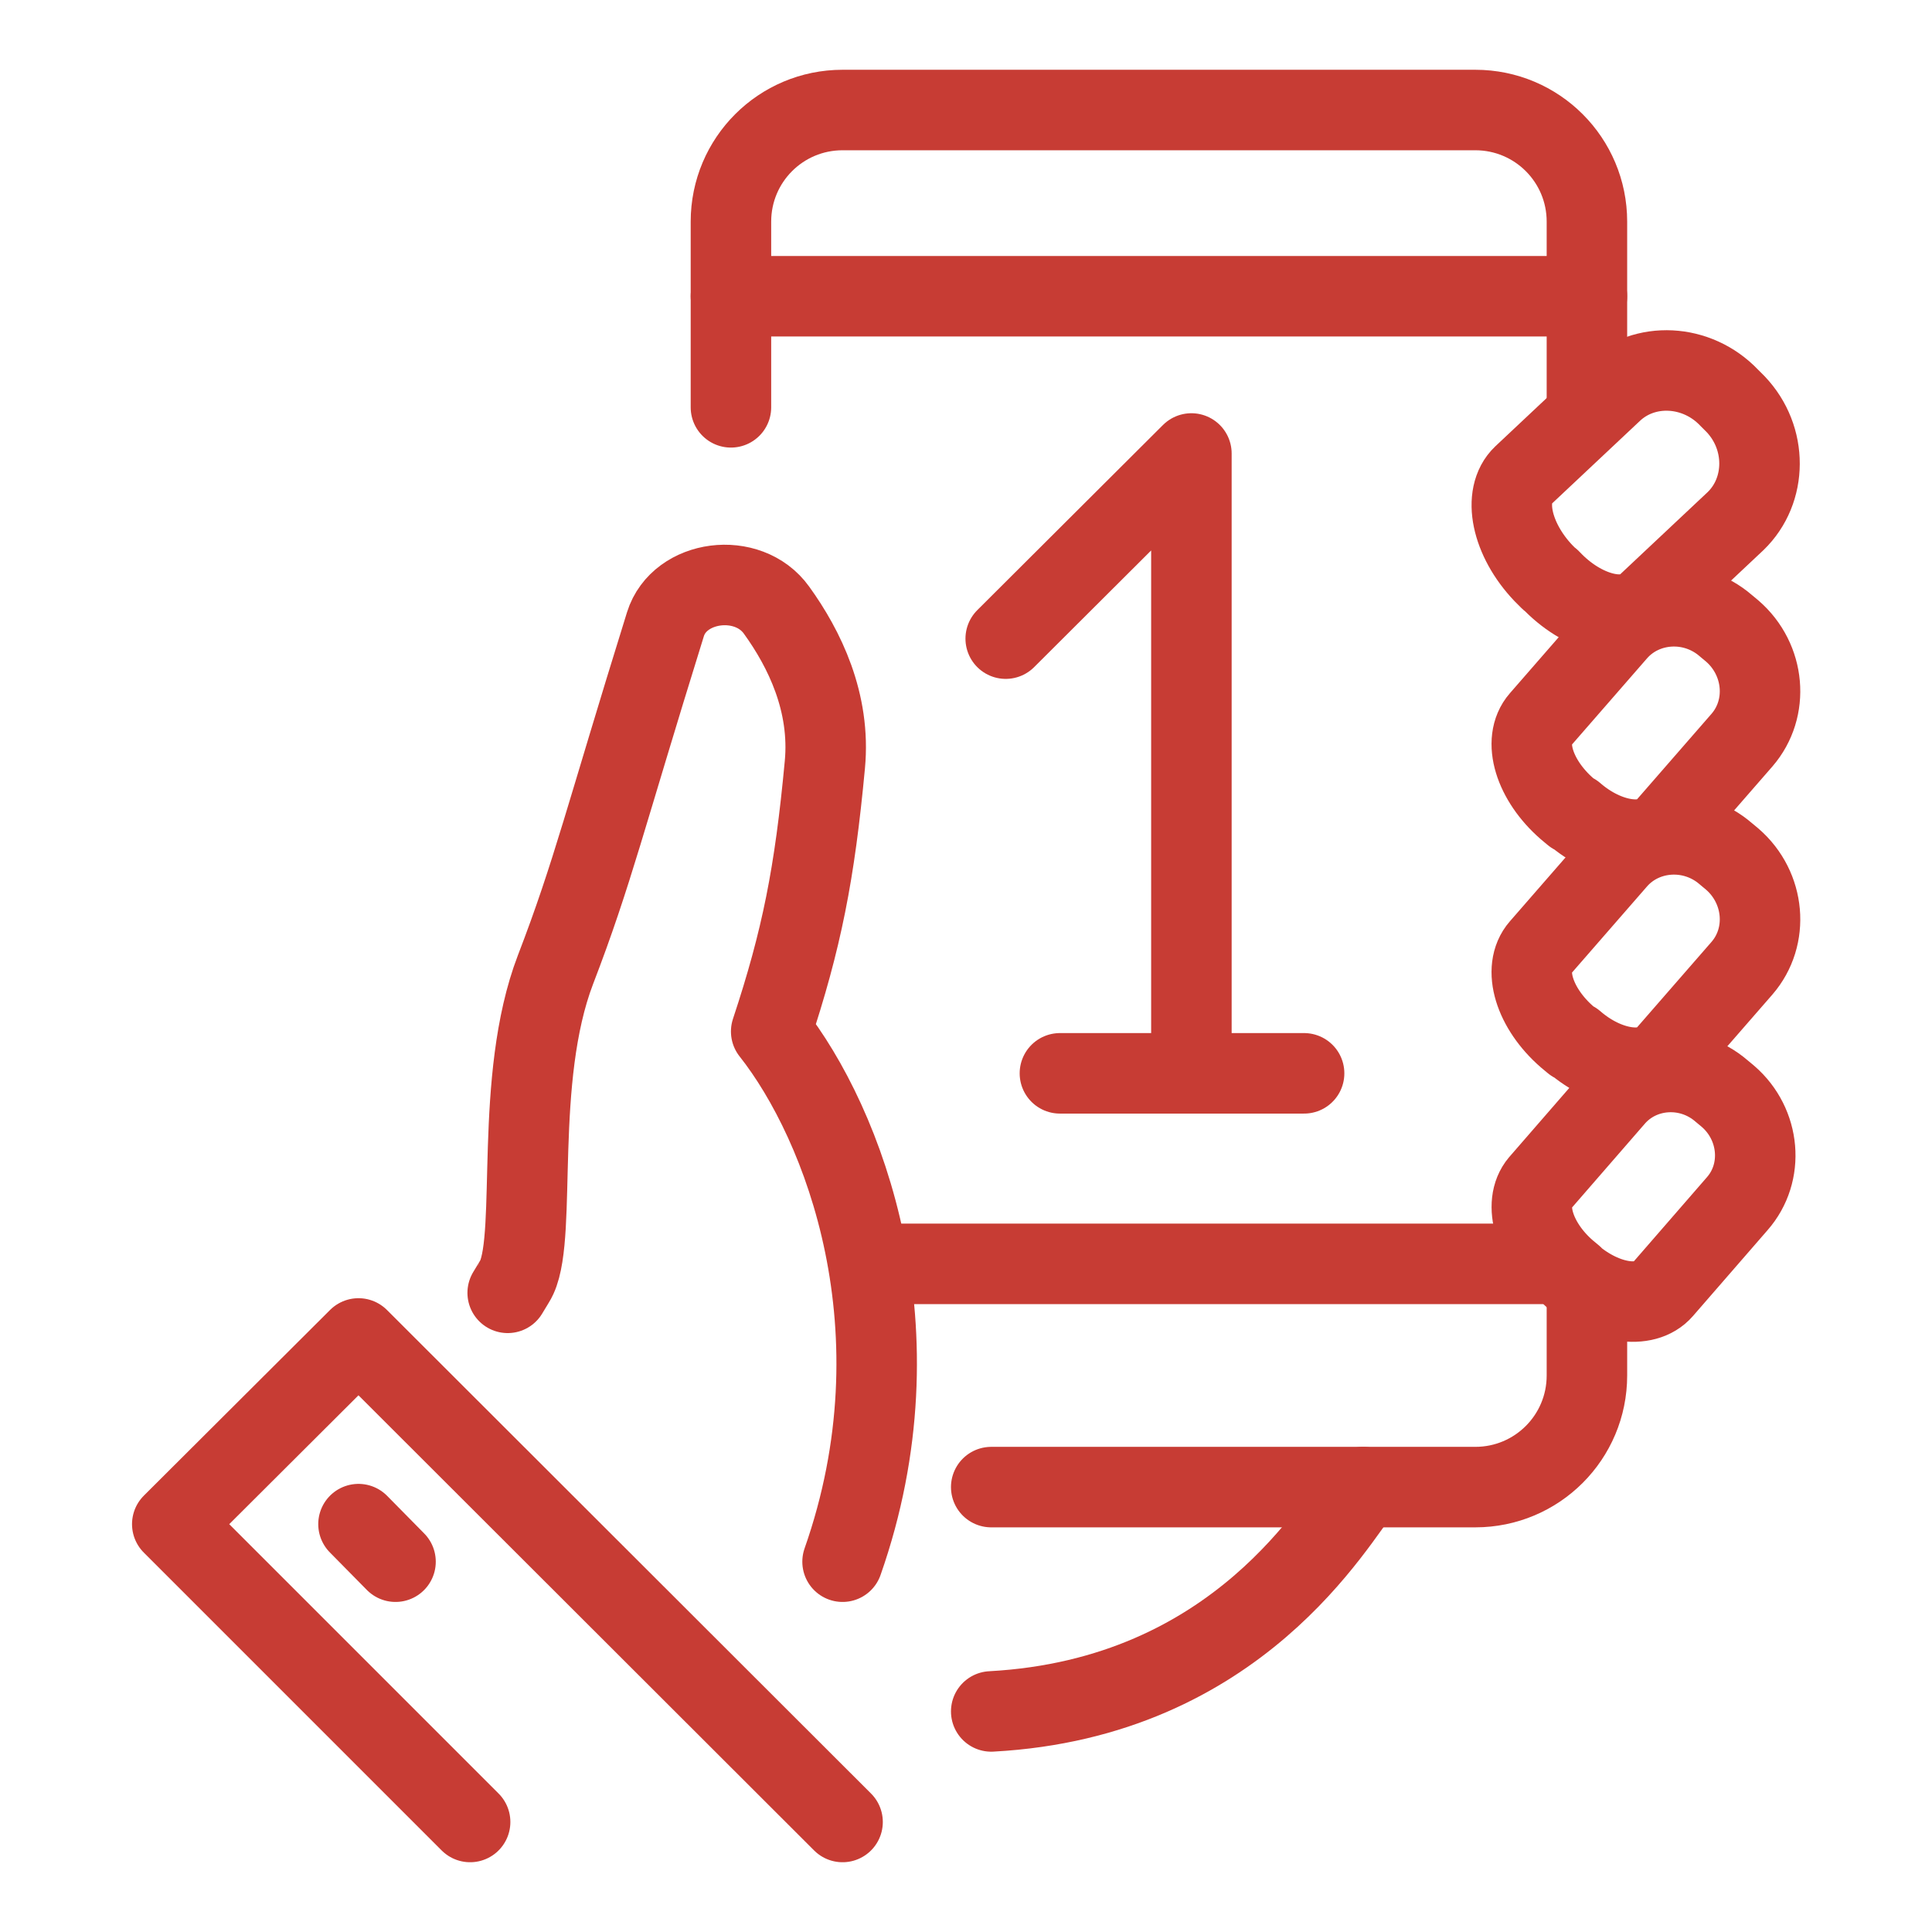
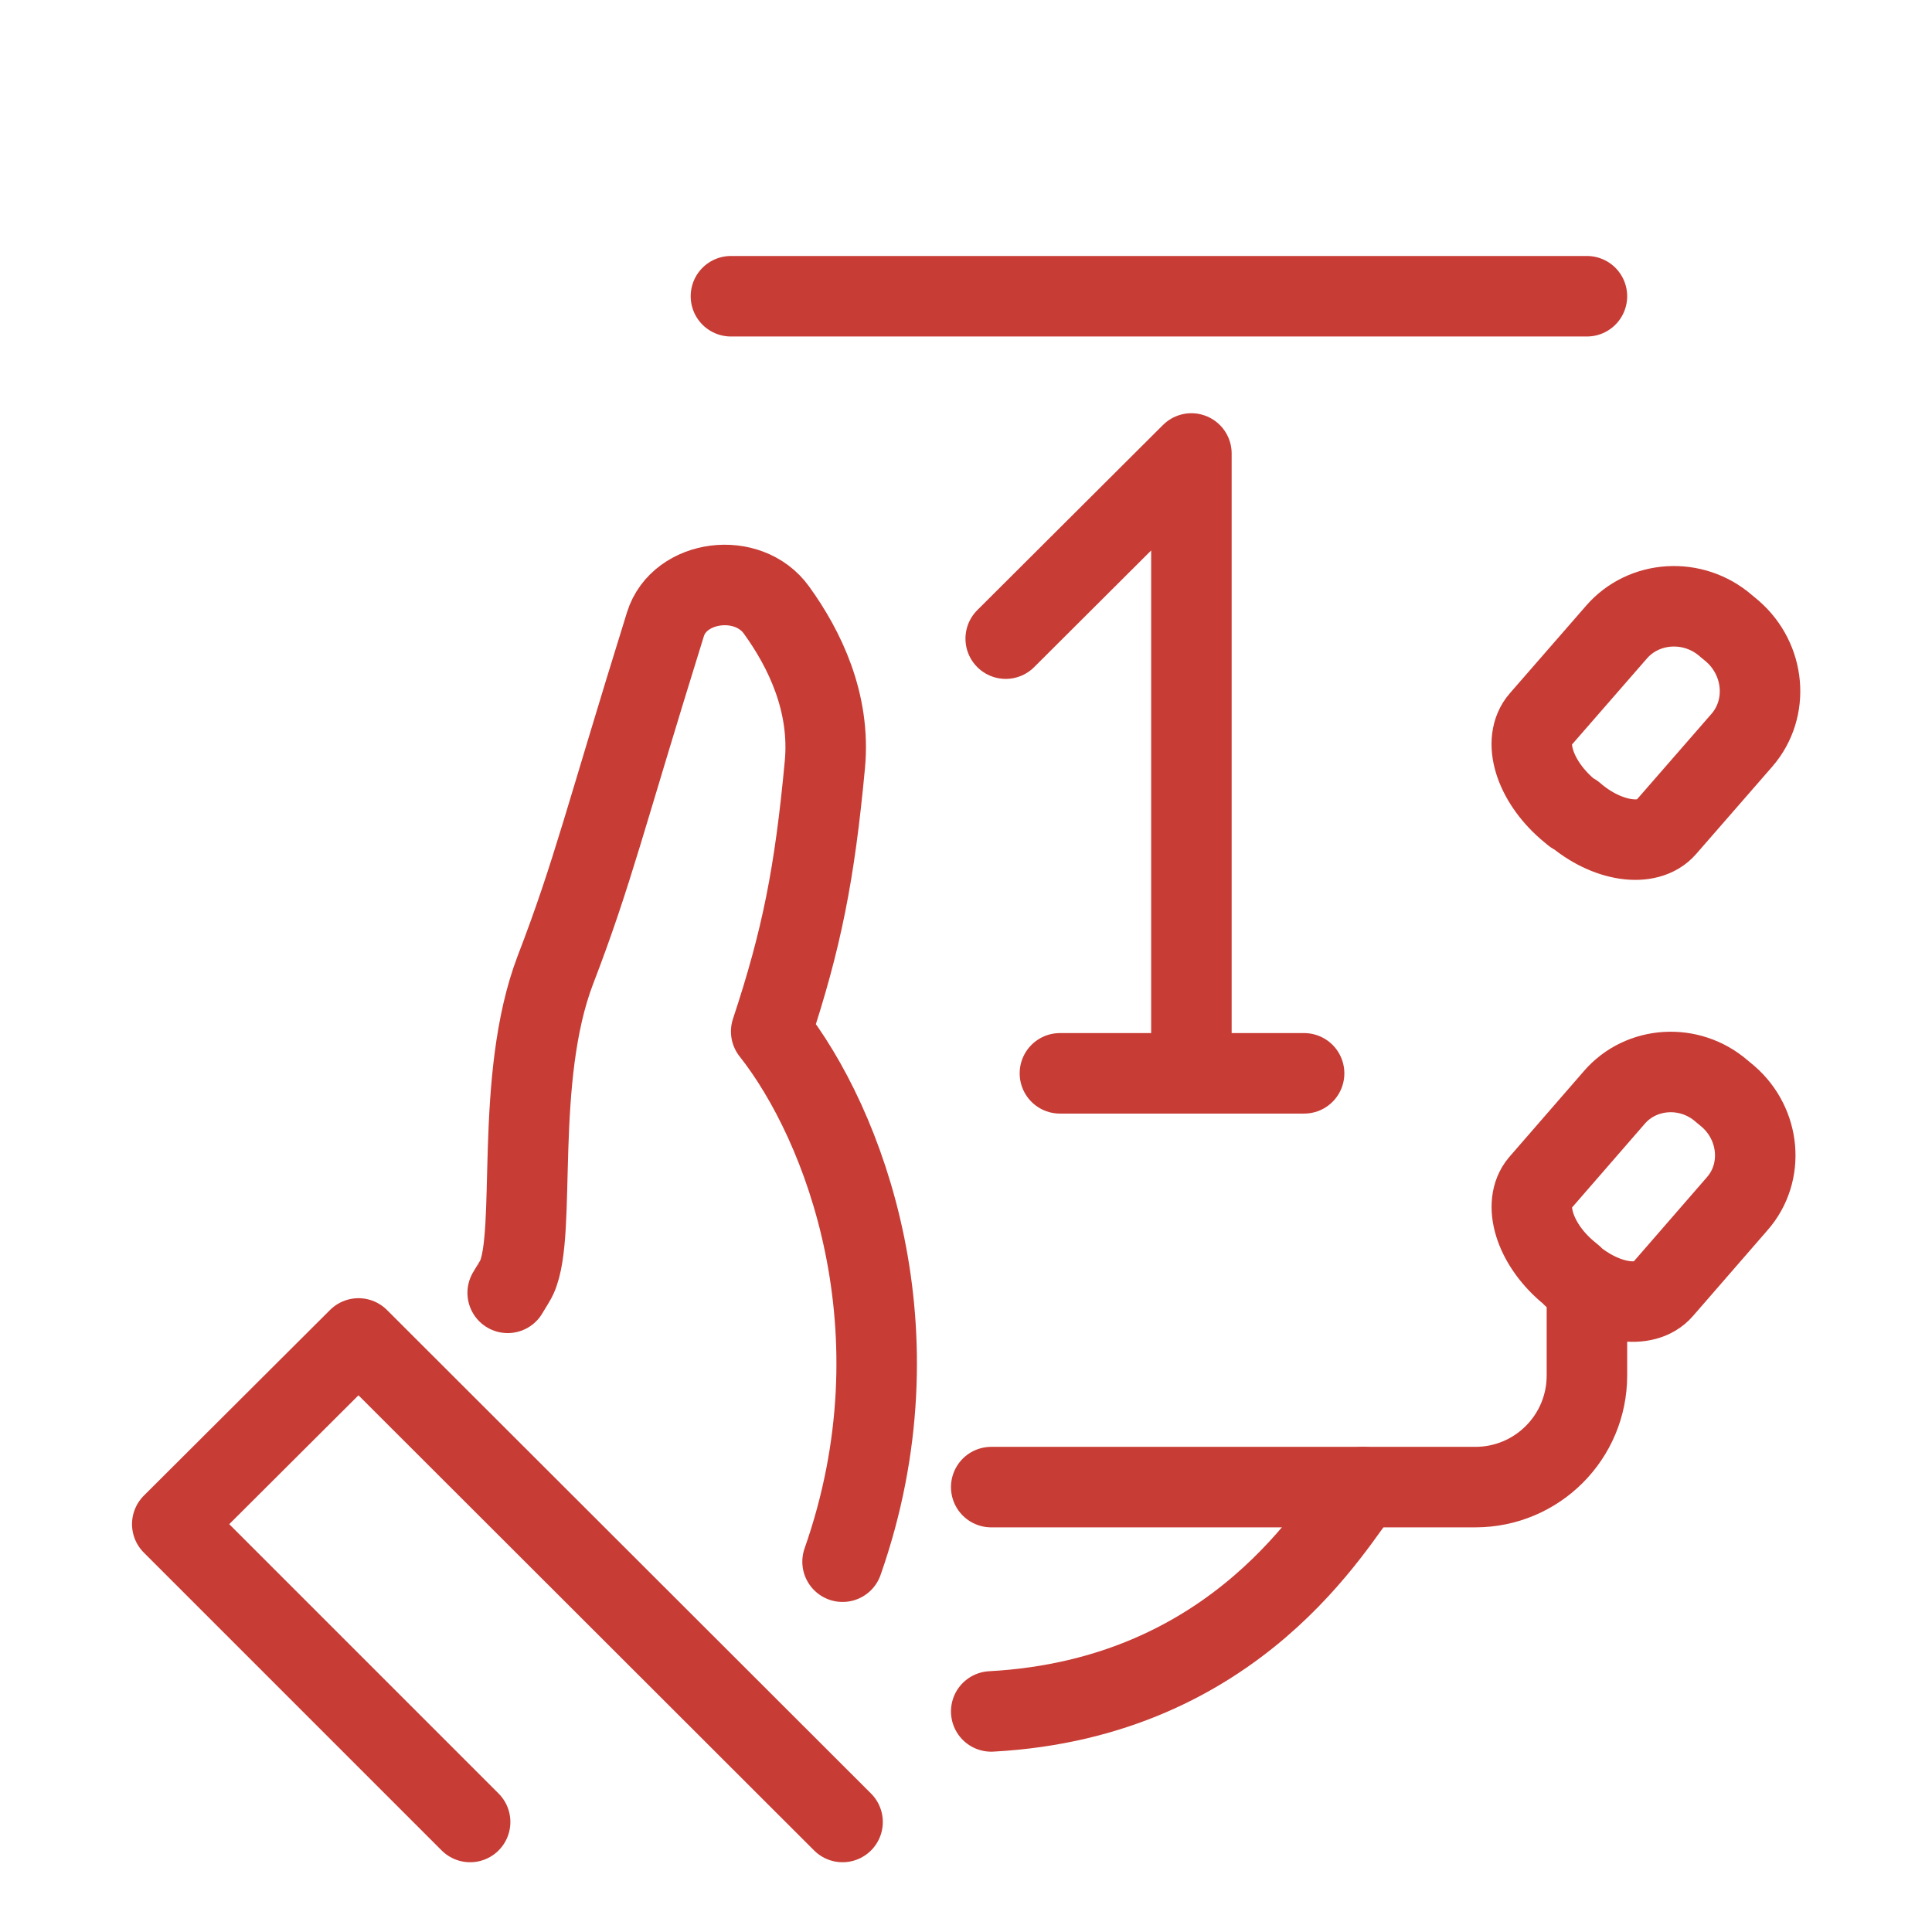
<svg xmlns="http://www.w3.org/2000/svg" id="Layer_1" data-name="Layer 1" width="36" height="36" viewBox="0 0 36 36">
  <g>
-     <path d="M28.88,10.8l-.12-.12c-.6-.63-.77-1.45-.38-1.82l1.66-1.56c.6-.57,1.58-.52,2.18,.11l.12,.12c.6,.63,.59,1.61,0,2.18l-1.66,1.56c-.39,.37-1.2,.16-1.79-.47Z" style="fill: none; stroke: #c73c34; stroke-linecap: round; stroke-linejoin: round; stroke-width: 1.5px;" />
    <path d="M18.47,31.89c4.62-.25,6.42-3.57,6.93-4.18" style="fill: none; stroke: #c73c34; stroke-linecap: round; stroke-linejoin: round; stroke-width: 1.5px;" />
    <path d="M29.31,23.78l-.12-.1c-.6-.52-.82-1.25-.5-1.63l1.39-1.6c.5-.58,1.4-.64,2-.12l.12,.1c.6,.52,.68,1.42,.17,2l-1.39,1.6c-.33,.38-1.08,.26-1.68-.25Z" style="fill: none; stroke: #c73c34; stroke-linecap: round; stroke-linejoin: round; stroke-width: 1.5px;" />
    <path d="M15.7,29.1c1.51-4.3,.03-8.16-1.33-9.88,.57-1.72,.81-2.94,1-4.97,.11-1.16-.38-2.16-.9-2.88-.53-.74-1.81-.57-2.07,.26-1.13,3.63-1.35,4.62-2.05,6.44-.78,2.04-.34,4.9-.72,5.73-.01,.03-.08,.14-.17,.29" style="fill: none; stroke: #c73c34; stroke-linecap: round; stroke-linejoin: round; stroke-width: 1.5px;" />
-     <path d="M29.32,19.42l-.12-.1c-.61-.53-.84-1.27-.5-1.66l1.42-1.63c.51-.59,1.43-.65,2.04-.12l.12,.1c.61,.53,.69,1.44,.18,2.03l-1.42,1.63c-.33,.38-1.1,.27-1.71-.26Z" style="fill: none; stroke: #c73c34; stroke-linecap: round; stroke-linejoin: round; stroke-width: 1.5px;" />
    <path d="M29.32,15.17l-.12-.1c-.61-.53-.84-1.27-.5-1.66l1.42-1.63c.51-.59,1.43-.65,2.04-.12l.12,.1c.61,.53,.69,1.44,.18,2.03l-1.42,1.63c-.33,.38-1.1,.27-1.71-.26Z" style="fill: none; stroke: #c73c34; stroke-linecap: round; stroke-linejoin: round; stroke-width: 1.5px;" />
-     <path d="M29.57,7.6v-3.47c0-1.15-.93-2.08-2.08-2.08H15.7c-1.15,0-2.08,.93-2.08,2.08v3.46" style="fill: none; stroke: #c73c34; stroke-linecap: round; stroke-linejoin: round; stroke-width: 1.5px;" />
    <path d="M18.47,27.71h9.02c1.15,0,2.08-.93,2.08-2.08h0v-1.39" style="fill: none; stroke: #c73c34; stroke-linecap: round; stroke-linejoin: round; stroke-width: 1.5px;" />
    <polyline points="15.7 33.95 6.68 24.94 3.21 28.4 8.76 33.95" style="fill: none; stroke: #c73c34; stroke-linecap: round; stroke-linejoin: round; stroke-width: 1.5px;" />
-     <line x1="6.68" y1="28.4" x2="7.37" y2="29.1" style="fill: none; stroke: #c73c34; stroke-linecap: round; stroke-linejoin: round; stroke-width: 1.5px;" />
-     <line x1="16.39" y1="23.55" x2="28.87" y2="23.55" style="fill: none; stroke: #c73c34; stroke-linecap: round; stroke-linejoin: round; stroke-width: 1.5px;" />
    <line x1="13.62" y1="5.52" x2="29.57" y2="5.52" style="fill: none; stroke: #c73c34; stroke-linecap: round; stroke-linejoin: round; stroke-width: 1.5px;" />
  </g>
  <polyline points="18.74 11.9 22.2 8.45 22.2 20" style="fill: none; stroke: #c73c34; stroke-linecap: round; stroke-linejoin: round; stroke-width: 1.5px;" />
  <line x1="19.75" y1="20" x2="24.3" y2="20" style="fill: none; stroke: #c73c34; stroke-linecap: round; stroke-linejoin: round; stroke-width: 1.5px;" />
</svg>